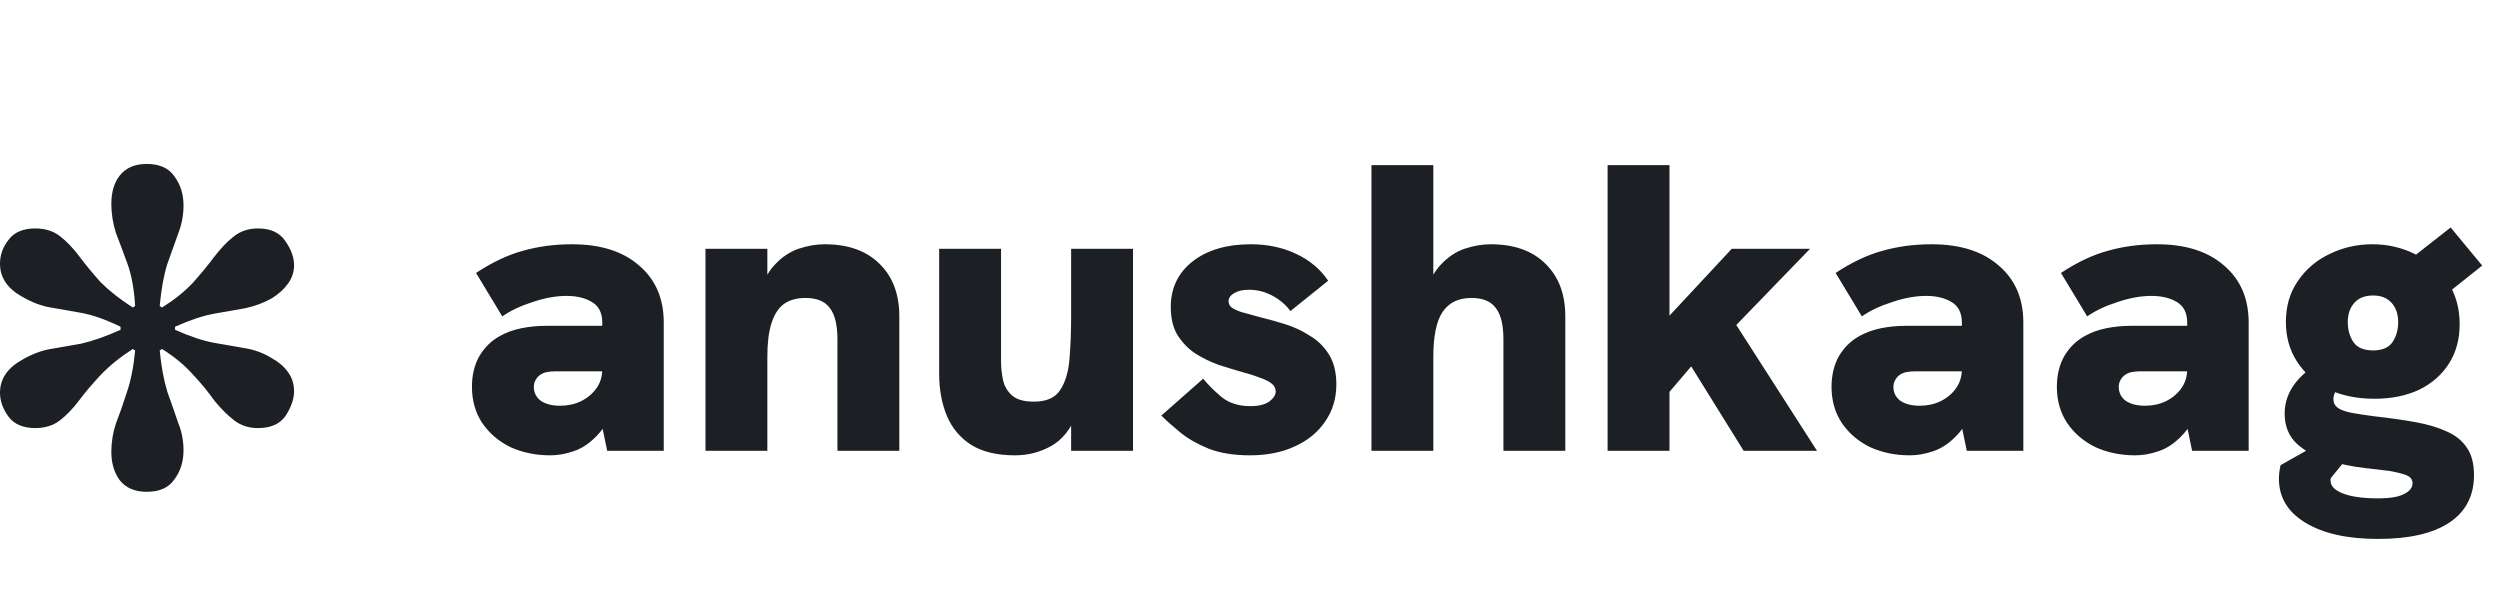
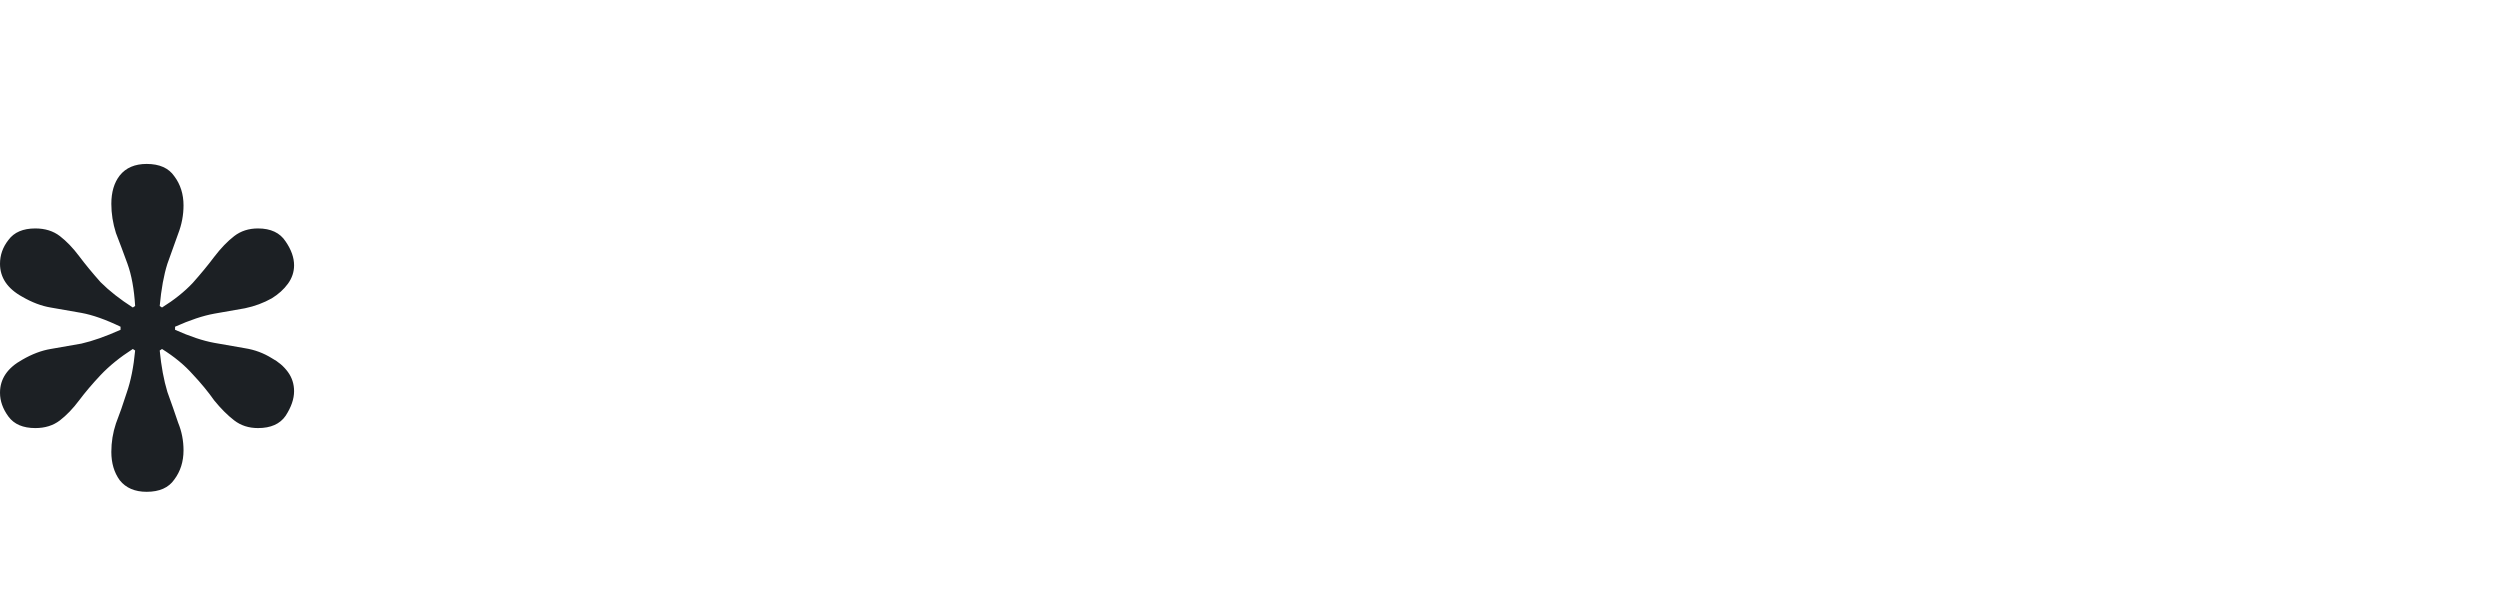
<svg xmlns="http://www.w3.org/2000/svg" width="122" height="30" viewBox="0 0 122 30" fill="none">
  <path d="M7.157 24C6.582 24 6.145 23.813 5.845 23.438C5.571 23.063 5.433 22.601 5.433 22.052C5.433 21.577 5.508 21.115 5.658 20.665C5.833 20.215 6.008 19.716 6.183 19.166C6.383 18.592 6.52 17.905 6.595 17.105L6.482 17.03C5.858 17.43 5.333 17.855 4.909 18.304C4.509 18.729 4.159 19.141 3.859 19.541C3.56 19.941 3.247 20.265 2.923 20.515C2.598 20.765 2.198 20.89 1.724 20.89C1.124 20.89 0.687 20.703 0.412 20.328C0.137 19.953 0 19.566 0 19.166C0 18.492 0.362 17.955 1.087 17.555C1.561 17.28 2.023 17.105 2.473 17.03C2.923 16.956 3.422 16.868 3.972 16.768C4.521 16.643 5.158 16.418 5.883 16.094V15.944C5.158 15.594 4.521 15.369 3.972 15.269C3.422 15.169 2.923 15.082 2.473 15.007C2.023 14.932 1.561 14.757 1.087 14.482C0.362 14.083 0 13.546 0 12.871C0 12.447 0.137 12.059 0.412 11.71C0.687 11.335 1.124 11.148 1.724 11.148C2.198 11.148 2.598 11.272 2.923 11.522C3.247 11.772 3.56 12.097 3.859 12.496C4.159 12.896 4.509 13.321 4.909 13.771C5.333 14.195 5.858 14.607 6.482 15.007L6.595 14.932C6.545 14.108 6.42 13.421 6.22 12.871C6.02 12.322 5.833 11.822 5.658 11.372C5.508 10.898 5.433 10.423 5.433 9.948C5.433 9.374 5.571 8.912 5.845 8.562C6.145 8.187 6.582 8 7.157 8C7.781 8 8.231 8.2 8.506 8.6C8.806 8.999 8.956 9.474 8.956 10.023C8.956 10.498 8.868 10.96 8.693 11.41C8.543 11.835 8.368 12.322 8.169 12.871C7.994 13.421 7.869 14.108 7.794 14.932L7.906 15.007C8.506 14.632 9.005 14.233 9.405 13.808C9.805 13.358 10.155 12.934 10.454 12.534C10.779 12.109 11.104 11.772 11.429 11.522C11.753 11.272 12.14 11.148 12.59 11.148C13.215 11.148 13.664 11.36 13.939 11.784C14.214 12.184 14.351 12.571 14.351 12.946C14.351 13.271 14.251 13.571 14.052 13.845C13.852 14.12 13.589 14.357 13.265 14.557C12.865 14.782 12.428 14.945 11.953 15.044C11.504 15.119 11.004 15.207 10.454 15.307C9.905 15.407 9.268 15.619 8.543 15.944V16.094C9.268 16.418 9.905 16.631 10.454 16.731C11.004 16.831 11.504 16.918 11.953 16.993C12.428 17.068 12.865 17.23 13.265 17.48C13.589 17.655 13.852 17.88 14.052 18.155C14.251 18.429 14.351 18.742 14.351 19.091C14.351 19.466 14.214 19.866 13.939 20.29C13.664 20.69 13.215 20.89 12.59 20.89C12.14 20.89 11.753 20.765 11.429 20.515C11.104 20.265 10.779 19.941 10.454 19.541C10.155 19.116 9.805 18.692 9.405 18.267C9.005 17.817 8.506 17.405 7.906 17.03L7.794 17.105C7.869 17.88 7.994 18.554 8.169 19.129C8.368 19.678 8.543 20.178 8.693 20.628C8.868 21.052 8.956 21.502 8.956 21.977C8.956 22.526 8.806 23.001 8.506 23.401C8.231 23.8 7.781 24 7.157 24Z" fill="#1C2024" />
-   <path d="M29.631 22L29.391 20.84V15.74C29.391 15.273 29.225 14.94 28.891 14.74C28.558 14.54 28.145 14.44 27.651 14.44C27.131 14.44 26.578 14.54 25.991 14.74C25.405 14.927 24.911 15.16 24.511 15.44L23.231 13.32C24.018 12.8 24.778 12.44 25.511 12.24C26.258 12.027 27.058 11.92 27.911 11.92C29.311 11.92 30.405 12.267 31.191 12.96C31.991 13.64 32.391 14.567 32.391 15.74V22H29.631ZM26.851 22.22C26.145 22.22 25.498 22.087 24.911 21.82C24.338 21.54 23.878 21.147 23.531 20.64C23.198 20.133 23.031 19.547 23.031 18.88C23.031 18.307 23.151 17.807 23.391 17.38C23.645 16.953 23.978 16.627 24.391 16.4C24.698 16.227 25.045 16.1 25.431 16.02C25.818 15.94 26.231 15.9 26.671 15.9H29.631V18.12H27.111C26.951 18.12 26.805 18.133 26.671 18.16C26.551 18.187 26.445 18.233 26.351 18.3C26.258 18.367 26.185 18.453 26.131 18.56C26.078 18.653 26.051 18.76 26.051 18.88C26.051 19.16 26.165 19.387 26.391 19.56C26.631 19.72 26.945 19.8 27.331 19.8C27.705 19.8 28.045 19.727 28.351 19.58C28.671 19.42 28.925 19.207 29.111 18.94C29.298 18.673 29.391 18.367 29.391 18.02L30.031 19.72C29.778 20.4 29.471 20.92 29.111 21.28C28.765 21.64 28.391 21.887 27.991 22.02C27.605 22.153 27.225 22.22 26.851 22.22ZM34.427 22V12.14H37.447V14.46H37.047C37.207 13.793 37.461 13.28 37.807 12.92C38.154 12.547 38.541 12.287 38.967 12.14C39.407 11.993 39.834 11.92 40.247 11.92C41.394 11.92 42.287 12.24 42.927 12.88C43.567 13.507 43.887 14.36 43.887 15.44V22H40.867V16.56C40.867 15.853 40.741 15.34 40.487 15.02C40.247 14.7 39.854 14.54 39.307 14.54C38.881 14.54 38.527 14.64 38.247 14.84C37.981 15.04 37.781 15.353 37.647 15.78C37.514 16.193 37.447 16.733 37.447 17.4V22H34.427ZM49.531 22.22C48.664 22.22 47.958 22.053 47.411 21.72C46.864 21.373 46.464 20.9 46.211 20.3C45.958 19.7 45.831 19.013 45.831 18.24V12.14H48.851V17.62C48.851 17.94 48.884 18.253 48.951 18.56C49.017 18.853 49.164 19.1 49.391 19.3C49.617 19.5 49.971 19.6 50.451 19.6C51.064 19.6 51.491 19.413 51.731 19.04C51.984 18.667 52.138 18.16 52.191 17.52C52.244 16.88 52.271 16.173 52.271 15.4V12.14H55.291V22H52.271V19.84L52.571 20.18C52.251 20.953 51.818 21.487 51.271 21.78C50.737 22.073 50.157 22.22 49.531 22.22ZM60.994 22.22C60.221 22.22 59.554 22.113 58.994 21.9C58.434 21.673 57.968 21.407 57.594 21.1C57.221 20.793 56.914 20.52 56.674 20.28L58.714 18.48C58.941 18.76 59.234 19.053 59.594 19.36C59.968 19.667 60.441 19.82 61.014 19.82C61.414 19.82 61.721 19.747 61.934 19.6C62.148 19.44 62.254 19.273 62.254 19.1C62.254 18.94 62.181 18.807 62.034 18.7C61.888 18.593 61.694 18.5 61.454 18.42C61.214 18.327 60.941 18.24 60.634 18.16C60.261 18.053 59.868 17.933 59.454 17.8C59.054 17.653 58.674 17.467 58.314 17.24C57.968 17 57.681 16.7 57.454 16.34C57.241 15.98 57.134 15.527 57.134 14.98C57.134 14.06 57.488 13.32 58.194 12.76C58.914 12.2 59.861 11.92 61.034 11.92C61.848 11.92 62.581 12.073 63.234 12.38C63.901 12.687 64.428 13.127 64.814 13.7L62.974 15.18C62.734 14.86 62.434 14.607 62.074 14.42C61.714 14.233 61.341 14.14 60.954 14.14C60.661 14.14 60.421 14.193 60.234 14.3C60.048 14.407 59.954 14.54 59.954 14.7C59.954 14.807 59.994 14.9 60.074 14.98C60.168 15.06 60.328 15.14 60.554 15.22C60.781 15.287 61.094 15.373 61.494 15.48C61.881 15.573 62.288 15.687 62.714 15.82C63.141 15.953 63.541 16.14 63.914 16.38C64.301 16.607 64.614 16.913 64.854 17.3C65.094 17.687 65.214 18.173 65.214 18.76C65.214 19.44 65.034 20.04 64.674 20.56C64.328 21.08 63.834 21.487 63.194 21.78C62.568 22.073 61.834 22.22 60.994 22.22ZM66.927 22V8.06H69.947V14.46H69.547C69.707 13.793 69.961 13.28 70.307 12.92C70.654 12.547 71.041 12.287 71.467 12.14C71.907 11.993 72.334 11.92 72.747 11.92C73.894 11.92 74.787 12.24 75.427 12.88C76.067 13.507 76.387 14.36 76.387 15.44V22H73.367V16.56C73.367 15.853 73.241 15.34 72.987 15.02C72.747 14.7 72.354 14.54 71.807 14.54C71.167 14.54 70.694 14.773 70.387 15.24C70.094 15.693 69.947 16.413 69.947 17.4V22H66.927ZM85.091 22L82.531 17.88L81.251 19.38V15.64L84.511 12.14H88.331L84.731 15.86L88.671 22H85.091ZM78.451 22V8.06H81.471V22H78.451ZM95.979 22L95.739 20.84V15.74C95.739 15.273 95.572 14.94 95.239 14.74C94.906 14.54 94.492 14.44 93.999 14.44C93.479 14.44 92.926 14.54 92.339 14.74C91.752 14.927 91.259 15.16 90.859 15.44L89.579 13.32C90.366 12.8 91.126 12.44 91.859 12.24C92.606 12.027 93.406 11.92 94.259 11.92C95.659 11.92 96.752 12.267 97.539 12.96C98.339 13.64 98.739 14.567 98.739 15.74V22H95.979ZM93.199 22.22C92.492 22.22 91.846 22.087 91.259 21.82C90.686 21.54 90.226 21.147 89.879 20.64C89.546 20.133 89.379 19.547 89.379 18.88C89.379 18.307 89.499 17.807 89.739 17.38C89.992 16.953 90.326 16.627 90.739 16.4C91.046 16.227 91.392 16.1 91.779 16.02C92.166 15.94 92.579 15.9 93.019 15.9H95.979V18.12H93.459C93.299 18.12 93.152 18.133 93.019 18.16C92.899 18.187 92.792 18.233 92.699 18.3C92.606 18.367 92.532 18.453 92.479 18.56C92.426 18.653 92.399 18.76 92.399 18.88C92.399 19.16 92.512 19.387 92.739 19.56C92.979 19.72 93.292 19.8 93.679 19.8C94.052 19.8 94.392 19.727 94.699 19.58C95.019 19.42 95.272 19.207 95.459 18.94C95.646 18.673 95.739 18.367 95.739 18.02L96.379 19.72C96.126 20.4 95.819 20.92 95.459 21.28C95.112 21.64 94.739 21.887 94.339 22.02C93.952 22.153 93.572 22.22 93.199 22.22ZM106.975 22L106.735 20.84V15.74C106.735 15.273 106.568 14.94 106.235 14.74C105.902 14.54 105.488 14.44 104.995 14.44C104.475 14.44 103.922 14.54 103.335 14.74C102.748 14.927 102.255 15.16 101.855 15.44L100.575 13.32C101.362 12.8 102.122 12.44 102.855 12.24C103.602 12.027 104.402 11.92 105.255 11.92C106.655 11.92 107.748 12.267 108.535 12.96C109.335 13.64 109.735 14.567 109.735 15.74V22H106.975ZM104.195 22.22C103.488 22.22 102.842 22.087 102.255 21.82C101.682 21.54 101.222 21.147 100.875 20.64C100.542 20.133 100.375 19.547 100.375 18.88C100.375 18.307 100.495 17.807 100.735 17.38C100.988 16.953 101.322 16.627 101.735 16.4C102.042 16.227 102.388 16.1 102.775 16.02C103.162 15.94 103.575 15.9 104.015 15.9H106.975V18.12H104.455C104.295 18.12 104.148 18.133 104.015 18.16C103.895 18.187 103.788 18.233 103.695 18.3C103.602 18.367 103.528 18.453 103.475 18.56C103.422 18.653 103.395 18.76 103.395 18.88C103.395 19.16 103.508 19.387 103.735 19.56C103.975 19.72 104.288 19.8 104.675 19.8C105.048 19.8 105.388 19.727 105.695 19.58C106.015 19.42 106.268 19.207 106.455 18.94C106.642 18.673 106.735 18.367 106.735 18.02L107.375 19.72C107.122 20.4 106.815 20.92 106.455 21.28C106.108 21.64 105.735 21.887 105.335 22.02C104.948 22.153 104.568 22.22 104.195 22.22ZM116.051 26.3C114.544 26.3 113.358 26.033 112.491 25.5C111.638 24.98 111.211 24.267 111.211 23.36C111.211 23.267 111.218 23.16 111.231 23.04C111.244 22.933 111.264 22.82 111.291 22.7L114.271 21.02L114.911 21.9L113.751 23.32C113.738 23.347 113.731 23.367 113.731 23.38C113.731 23.407 113.731 23.433 113.731 23.46C113.731 23.713 113.931 23.92 114.331 24.08C114.744 24.24 115.318 24.32 116.051 24.32C116.638 24.32 117.064 24.247 117.331 24.1C117.598 23.967 117.731 23.793 117.731 23.58C117.731 23.473 117.698 23.387 117.631 23.32C117.578 23.253 117.464 23.193 117.291 23.14C117.131 23.087 116.898 23.033 116.591 22.98C116.284 22.94 115.891 22.893 115.411 22.84C114.798 22.773 114.191 22.647 113.591 22.46C112.991 22.287 112.491 22.02 112.091 21.66C111.691 21.287 111.491 20.793 111.491 20.18C111.491 19.62 111.678 19.107 112.051 18.64C112.438 18.173 112.944 17.793 113.571 17.5L114.831 18.64C114.551 18.667 114.318 18.76 114.131 18.92C113.958 19.08 113.871 19.267 113.871 19.48C113.871 19.667 113.951 19.813 114.111 19.92C114.284 20.027 114.524 20.107 114.831 20.16C115.138 20.213 115.498 20.267 115.911 20.32C116.631 20.4 117.284 20.493 117.871 20.6C118.471 20.707 118.984 20.86 119.411 21.06C119.838 21.247 120.164 21.513 120.391 21.86C120.618 22.193 120.731 22.633 120.731 23.18C120.731 24.193 120.331 24.967 119.531 25.5C118.731 26.033 117.571 26.3 116.051 26.3ZM115.871 19.46C115.004 19.46 114.244 19.3 113.591 18.98C112.951 18.647 112.451 18.2 112.091 17.64C111.731 17.08 111.551 16.44 111.551 15.72C111.551 14.947 111.744 14.28 112.131 13.72C112.518 13.147 113.031 12.707 113.671 12.4C114.324 12.08 115.024 11.92 115.771 11.92C116.518 11.92 117.211 12.08 117.851 12.4C118.504 12.707 119.031 13.153 119.431 13.74C119.831 14.327 120.031 15.02 120.031 15.82C120.031 16.553 119.858 17.193 119.511 17.74C119.164 18.287 118.678 18.713 118.051 19.02C117.424 19.313 116.698 19.46 115.871 19.46ZM115.811 17.1C116.251 17.1 116.564 16.967 116.751 16.7C116.938 16.42 117.031 16.093 117.031 15.72C117.031 15.333 116.924 15.02 116.711 14.78C116.498 14.54 116.198 14.42 115.811 14.42C115.411 14.42 115.104 14.54 114.891 14.78C114.678 15.02 114.571 15.333 114.571 15.72C114.571 16.093 114.664 16.42 114.851 16.7C115.038 16.967 115.358 17.1 115.811 17.1ZM119.351 14.38L117.171 13L119.591 11.1L121.131 12.96L119.351 14.38Z" fill="#1C2024" />
</svg>